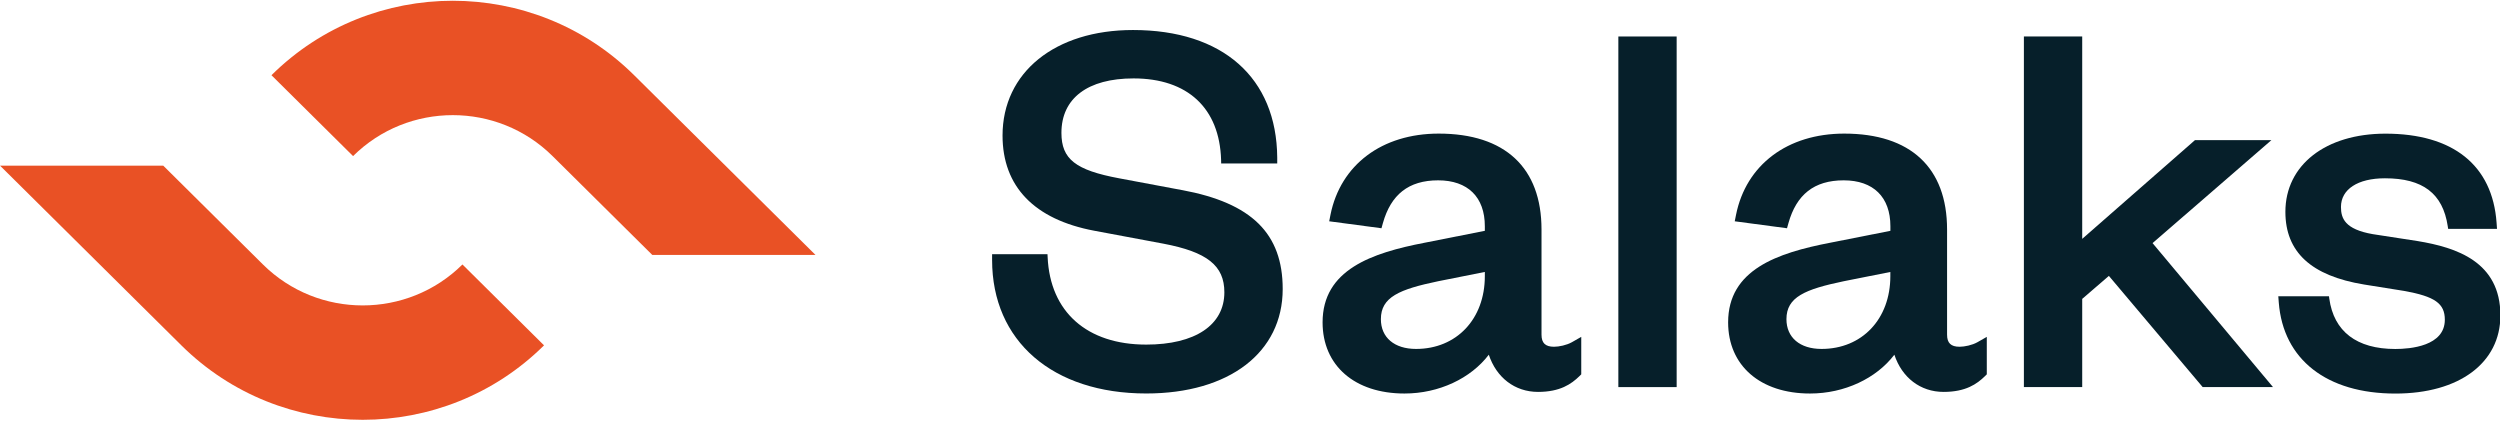
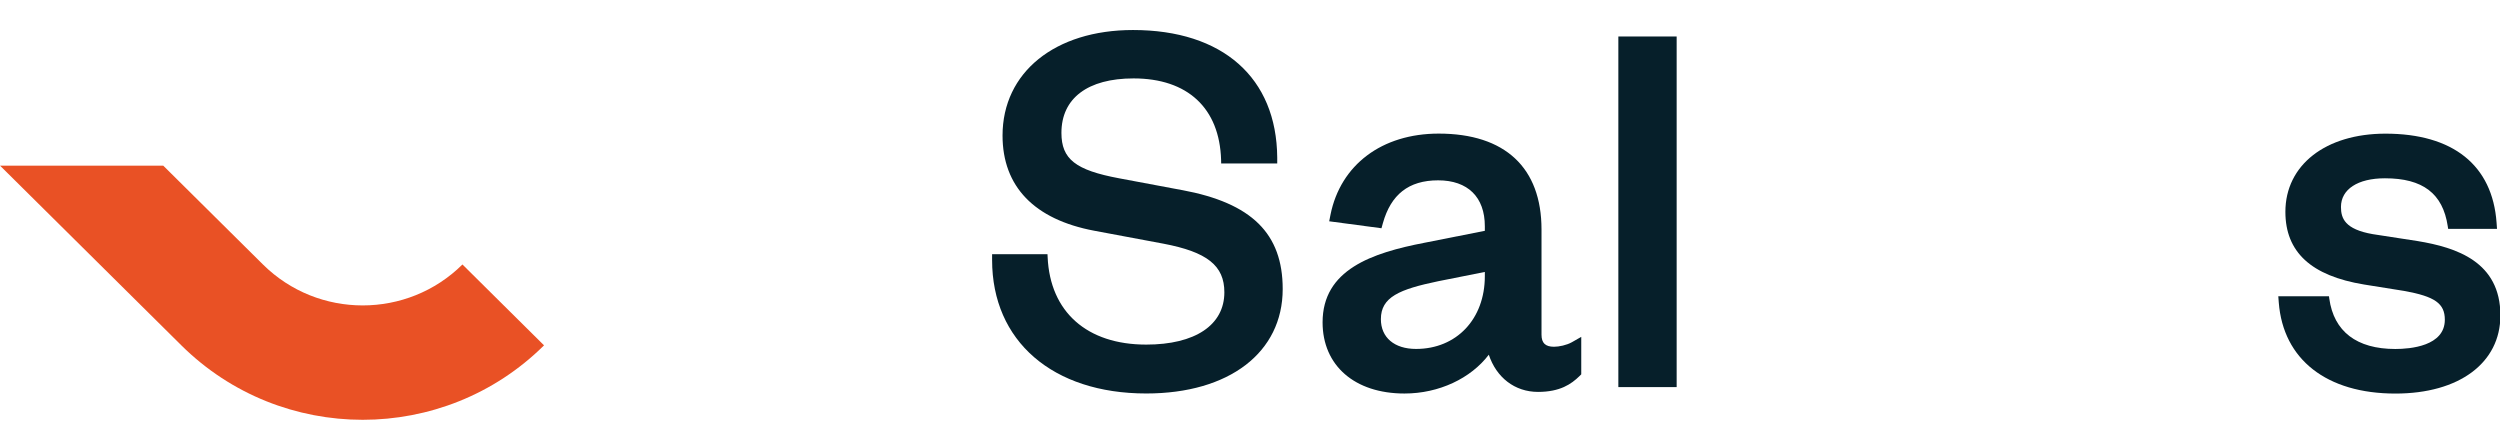
<svg xmlns="http://www.w3.org/2000/svg" viewBox="0 0 143 24" width="107px" height="18px" xml:space="preserve" overflow="hidden">
  <g transform="translate(-69 -70)">
    <path d="M79.617 22.465C76.799 22.465 74.977 20.868 74.977 18.395 74.977 15.382 77.76 14.424 80.77 13.839L84.175 13.159 84.175 12.897C84.175 11.229 83.21 10.271 81.528 10.271 79.845 10.271 78.85 11.094 78.397 12.714L78.315 13.012 75.352 12.614 75.424 12.244C75.994 9.379 78.345 7.598 81.56 7.598 85.318 7.598 87.388 9.546 87.388 13.082L87.388 19.1C87.388 19.577 87.606 19.79 88.098 19.79 88.376 19.79 88.814 19.7 89.111 19.53L89.641 19.225 89.641 21.368 89.536 21.473C89.084 21.918 88.448 22.373 87.191 22.373 85.871 22.373 84.828 21.548 84.4 20.245 83.38 21.6 81.573 22.465 79.622 22.465ZM84.173 15.512 81.533 16.042C79.332 16.505 78.282 16.947 78.282 18.212 78.282 19.262 79.045 19.915 80.275 19.915 82.57 19.915 84.175 18.205 84.175 15.754L84.175 15.512Z" fill="#061F2A" transform="matrix(1.009 0 0 1 69 70.016)" />
    <path d="M95.049 22.098 91.744 22.098 91.744 2.043 95.049 2.043 95.049 22.1Z" fill="#061F2A" transform="matrix(1.009 0 0 1 69 70.016)" />
-     <path d="M102.608 22.465C99.79 22.465 97.967 20.868 97.967 18.395 97.967 15.382 100.75 14.424 103.76 13.839L107.166 13.159 107.166 12.897C107.166 11.229 106.201 10.271 104.518 10.271 102.835 10.271 101.84 11.094 101.388 12.714L101.305 13.012 98.342 12.614 98.415 12.244C98.985 9.379 101.335 7.598 104.55 7.598 108.308 7.598 110.379 9.546 110.379 13.082L110.379 19.1C110.379 19.577 110.596 19.79 111.089 19.79 111.366 19.79 111.804 19.7 112.101 19.53L112.631 19.225 112.631 21.368 112.526 21.473C112.074 21.918 111.441 22.373 110.181 22.373 108.861 22.373 107.818 21.548 107.391 20.245 106.371 21.6 104.563 22.465 102.613 22.465ZM107.163 15.512 104.523 16.042C102.323 16.505 101.273 16.947 101.273 18.212 101.273 19.262 102.035 19.915 103.263 19.915 105.558 19.915 107.163 18.205 107.163 15.754L107.163 15.512Z" fill="#061F2A" transform="matrix(1.009 0 0 1 69 70.016)" />
-     <path d="M128.856 22.098 124.87 22.098 119.552 15.737 118.04 17.052 118.04 22.098 114.734 22.098 114.734 2.043 118.04 2.043 118.04 13.619 124.433 7.971 128.766 7.971 122.028 13.862 128.858 22.1Z" fill="#061F2A" transform="matrix(1.009 0 0 1 69 70.016)" />
    <path d="M67.016 10.831 63.45 10.156C60.97 9.689 60.172 9.059 60.172 7.556 60.172 5.576 61.663 4.441 64.26 4.441 67.328 4.441 69.136 6.141 69.224 9.101L69.228 9.306 72.406 9.306 72.406 8.966C72.371 4.401 69.316 1.673 64.228 1.673 59.805 1.673 56.834 4.098 56.834 7.708 56.834 10.624 58.632 12.509 62.035 13.154L65.943 13.892C68.436 14.369 69.409 15.149 69.409 16.675 69.409 18.55 67.751 19.667 64.978 19.667 61.618 19.667 59.527 17.797 59.39 14.662L59.382 14.497 56.242 14.497 56.242 14.829C56.242 19.465 59.672 22.463 64.981 22.463 69.681 22.463 72.716 20.117 72.716 16.489 72.716 13.314 70.959 11.569 67.016 10.829Z" fill="#061F2A" transform="matrix(1.009 0 0 1 69 70.016)" />
    <path d="M137.069 13.747 134.512 13.349C132.926 13.072 132.709 12.439 132.709 11.794 132.709 10.781 133.664 10.154 135.202 10.154 137.349 10.154 138.482 11.024 138.762 12.892L138.785 13.049 141.555 13.049 141.53 12.692C141.297 9.409 139.062 7.601 135.232 7.601 131.839 7.601 129.558 9.396 129.558 12.072 129.558 14.372 131.016 15.732 134.017 16.23L136.292 16.597C138.037 16.915 138.597 17.315 138.597 18.245 138.597 19.755 136.634 19.918 135.792 19.918 133.599 19.918 132.304 18.92 132.046 17.03L132.029 16.902 129.156 16.902 129.183 17.257C129.431 20.52 131.901 22.468 135.794 22.468 139.412 22.468 141.747 20.713 141.747 17.997 141.747 14.924 139.25 14.112 137.067 13.747Z" fill="#061F2A" transform="matrix(1.009 0 0 1 69 70.016)" />
-     <path d="M46.231 14.539 35.949 4.258C30.271-1.42 21.068-1.42 15.389 4.258L20.015 8.884C23.138 5.761 28.201 5.761 31.324 8.884L36.977 14.537 46.228 14.537Z" fill="#E95125" transform="matrix(1.009 0 0 1 69 70.016)" />
    <path d="M0 9.429 10.281 19.71C15.96 25.388 25.163 25.388 30.841 19.71L26.216 15.084C23.093 18.207 18.03 18.207 14.907 15.084L9.254 9.431 0 9.431Z" fill="#E95125" transform="matrix(1.009 0 0 1 69 70.016)" />
  </g>
</svg>